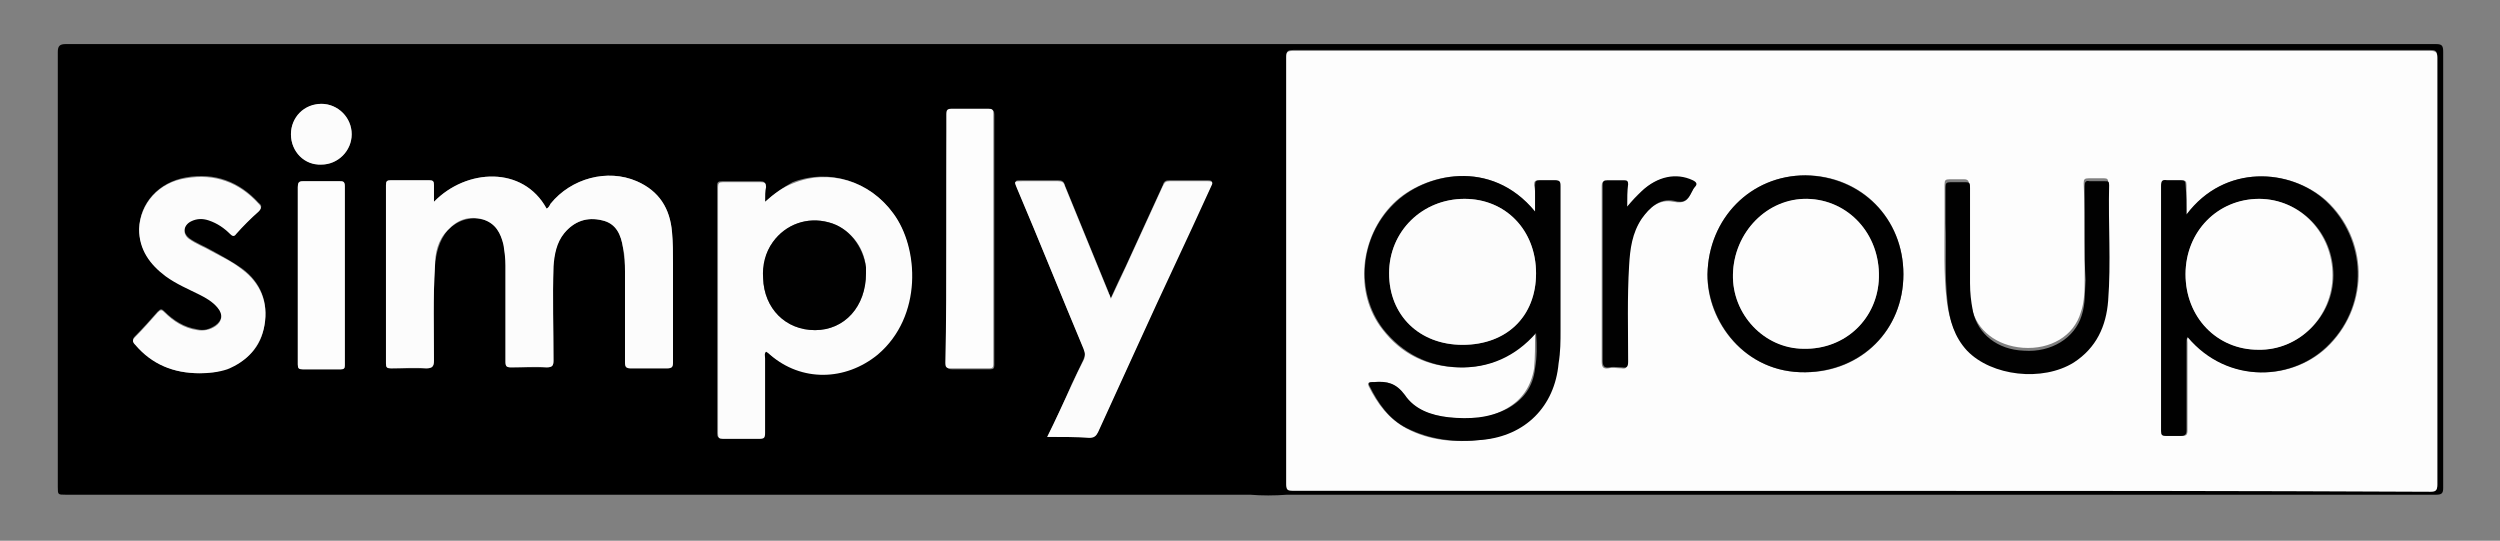
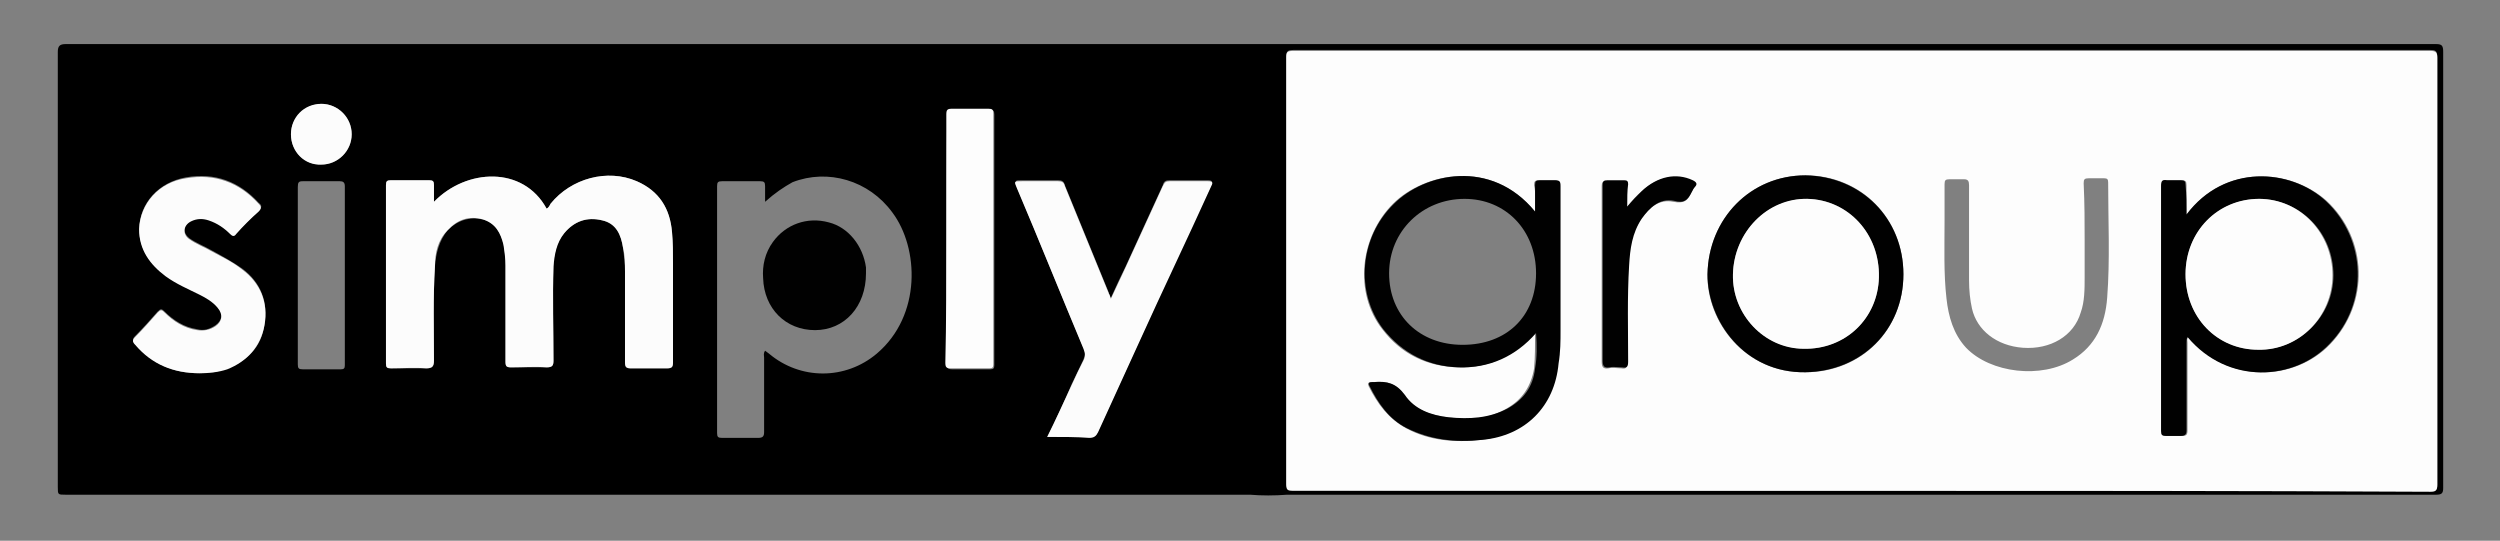
<svg xmlns="http://www.w3.org/2000/svg" id="Layer_1" x="0px" y="0px" viewBox="0 0 255.2 55.2" style="enable-background:new 0 0 255.2 55.2;" xml:space="preserve">
  <rect x="0" y="0" width="255.2" height="55.2" fill="#808080" stroke="none" />
  <style type="text/css">	.st0{fill:#FDFDFD;}	.st1{fill:#FCFCFC;}	.st2{fill:#010101;}</style>
  <g>
    <path d="M127.6,50.5c-40.3,0-80.6,0-120.9,0c-0.8,0-0.8,0-0.8-0.8c0-14.8,0-29.6,0-44.4c0-0.6,0.2-0.8,0.8-0.8   c80.7,0,161.3,0,242,0c0.6,0,0.7,0.2,0.7,0.8c0,14.8,0,29.7,0,44.5c0,0.5-0.1,0.7-0.7,0.7c-39.1,0-78.2,0-117.3,0   C130.1,50.6,128.8,50.6,127.6,50.5C127.6,50.5,127.6,50.5,127.6,50.5z M190,50.1c19.4,0,38.7,0,58.1,0c0.6,0,0.7-0.1,0.7-0.7   c0-14.5,0-29.1,0-43.6c0-0.6-0.2-0.7-0.7-0.7c-38.7,0-77.4,0-116.1,0c-0.6,0-0.7,0.2-0.7,0.7c0,14.5,0,29,0,43.5   c0,0.6,0.2,0.7,0.7,0.7C151.3,50.1,170.7,50.1,190,50.1z M44.3,20.6c0-0.7,0-1.2,0-1.7c0-0.4-0.1-0.5-0.5-0.5c-1.3,0-2.6,0-3.9,0   c-0.4,0-0.5,0.1-0.5,0.5c0,6.1,0,12.1,0,18.2c0,0.4,0.1,0.5,0.5,0.5c1.2,0,2.4,0,3.6,0c0.6,0,0.8-0.1,0.8-0.8   c0-3.2-0.1-6.4,0.1-9.6c0.1-1.3,0.4-2.6,1.3-3.7c1-1,2.2-1.4,3.6-1.1c1.3,0.4,1.9,1.4,2.1,2.6c0.2,0.7,0.2,1.4,0.2,2.1   c0,3.3,0,6.5,0,9.8c0,0.5,0.1,0.6,0.6,0.6c1.2,0,2.4,0,3.6,0c0.6,0,0.7-0.2,0.7-0.7c0-3.2-0.1-6.4,0-9.6c0-1.2,0.3-2.5,1.1-3.4   c1-1.2,2.3-1.7,3.9-1.3c1.5,0.4,1.9,1.5,2.1,2.8c0.1,0.8,0.2,1.6,0.2,2.4c0,3.1,0,6.2,0,9.3c0,0.5,0.1,0.6,0.6,0.6   c1.2,0,2.5,0,3.7,0c0.5,0,0.6-0.1,0.6-0.6c0-3.4,0-6.8,0-10.1c0-1.1,0-2.1-0.1-3.2c-0.2-2.4-1.3-4.2-3.6-5.2   c-3-1.3-6.7-0.3-8.8,2.3c-0.1,0.2-0.2,0.4-0.4,0.5C53.4,16.9,47.6,17.2,44.3,20.6z M78.1,20.6c0-0.6,0-1.1,0-1.6   c0-0.4-0.1-0.5-0.5-0.5c-1.3,0-2.6,0-3.9,0c-0.4,0-0.5,0.1-0.5,0.5c0,8.4,0,16.8,0,25.2c0,0.4,0.1,0.5,0.5,0.5c1.2,0,2.5,0,3.7,0   c0.5,0,0.6-0.2,0.6-0.6c0-2.5,0-5.1,0-7.6c0-0.2-0.1-0.4,0.1-0.7c0.1,0.1,0.3,0.2,0.4,0.3c3.2,2.7,7.8,2.7,11,0   c4.6-3.9,4.3-10.8,1.6-14.4c-2.4-3.3-6.6-4.5-10.2-3.1C80,19.1,79.1,19.7,78.1,20.6z M106.9,44.6c1.5,0,2.9,0,4.3,0   c0.5,0,0.7-0.1,0.9-0.6c1.4-3.1,2.8-6.1,4.2-9.2c2.4-5.3,4.8-10.5,7.3-15.8c0.2-0.4,0.2-0.6-0.3-0.6c-1.3,0-2.6,0-3.9,0   c-0.4,0-0.6,0.1-0.7,0.5c-1.3,2.8-2.5,5.5-3.8,8.3c-0.5,1-1,2.1-1.5,3.2c-0.1-0.2-0.2-0.4-0.2-0.5c-1.5-3.7-3-7.3-4.5-11   c-0.1-0.4-0.3-0.5-0.7-0.5c-1.2,0-2.5,0-3.7,0c-0.7,0-0.7,0-0.5,0.7c2.3,5.5,4.5,11,6.8,16.4c0.2,0.4,0.2,0.7,0,1.2   c-0.4,0.8-0.8,1.7-1.2,2.5C108.6,41.1,107.8,42.8,106.9,44.6z M20.4,38.1c0.8,0,1.8-0.1,2.8-0.5c2.1-0.8,3.5-2.2,3.8-4.5   c0.4-2.3-0.4-4.3-2.3-5.7c-1-0.7-2.1-1.3-3.2-1.9c-0.7-0.4-1.5-0.7-2.2-1.2c-0.7-0.6-0.6-1.4,0.2-1.8c0.6-0.3,1.2-0.3,1.8-0.1   c0.9,0.2,1.6,0.8,2.2,1.4c0.2,0.2,0.4,0.3,0.6,0c0.8-0.8,1.5-1.5,2.3-2.3c0.3-0.3,0.4-0.5,0-0.8c-2-2.2-4.5-3.1-7.4-2.6   c-2.8,0.5-4.7,2.6-4.8,5.2c0,2.1,1.1,3.6,2.7,4.8c1.1,0.8,2.3,1.3,3.5,1.9c0.7,0.3,1.3,0.7,1.8,1.3c0.6,0.7,0.5,1.4-0.2,1.9   c-0.6,0.4-1.2,0.6-1.9,0.4c-1.3-0.2-2.4-0.9-3.3-1.8c-0.3-0.3-0.4-0.3-0.7,0c-0.7,0.8-1.5,1.7-2.3,2.5c-0.3,0.3-0.3,0.5,0,0.8   C15.6,37.2,17.7,38.1,20.4,38.1z M96.6,24.3c0,4.3,0,8.5,0,12.8c0,0.4,0.1,0.6,0.6,0.6c1.3,0,2.6,0,3.9,0c0.3,0,0.4-0.1,0.4-0.4   c0-8.5,0-17.1,0-25.6c0-0.4-0.1-0.5-0.5-0.5c-1.2,0-2.5,0-3.7,0c-0.5,0-0.6,0.1-0.6,0.6C96.6,15.9,96.6,20.1,96.6,24.3z M30.4,28.1   c0,3,0,6.1,0,9.1c0,0.4,0.1,0.5,0.5,0.5c1.3,0,2.6,0,3.9,0c0.3,0,0.4-0.1,0.4-0.4c0-6.1,0-12.2,0-18.3c0-0.4-0.2-0.5-0.5-0.5   c-1.3,0-2.5,0-3.8,0c-0.4,0-0.5,0.1-0.5,0.6C30.4,22.1,30.4,25.1,30.4,28.1z M29.7,13.7c0,1.8,1.4,3.1,3.1,3.1   c1.7,0,3.1-1.4,3.1-3.1c0-1.7-1.4-3.1-3.1-3.1C31.1,10.7,29.7,12,29.7,13.7z" />
    <path class="st0" d="M190,50.1c-19.3,0-38.7,0-58,0c-0.6,0-0.7-0.1-0.7-0.7c0-14.5,0-29,0-43.5c0-0.6,0.1-0.7,0.7-0.7   c38.7,0,77.4,0,116.1,0c0.5,0,0.7,0.1,0.7,0.7c0,14.5,0,29.1,0,43.6c0,0.6-0.2,0.7-0.7,0.7C228.7,50.1,209.4,50.1,190,50.1z    M156.7,21.6c-4.5-5.5-11.4-3.9-14.5-0.8c-3.4,3.4-4,9.1-1.1,12.8c1.9,2.5,4.5,3.8,7.7,3.9c3.1,0.1,5.7-1.1,7.9-3.5   c0,1.3,0,2.4-0.1,3.6c-0.3,1.8-1.2,3.2-2.8,4.1c-1.9,1.1-3.9,1.2-6,0.9c-1.8-0.2-3.5-0.8-4.5-2.3c-0.8-1.2-1.8-1.4-3.1-1.3   c-0.1,0-0.1,0-0.2,0c-0.3,0-0.4,0.1-0.3,0.4c0.9,1.8,2,3.3,3.8,4.3c2.4,1.3,5,1.5,7.7,1.2c4.4-0.5,7.4-3.4,7.8-7.8   c0.1-1.1,0.2-2.2,0.2-3.4c0-4.9,0-9.8,0-14.7c0-0.4-0.1-0.6-0.6-0.6c-0.5,0-1,0-1.5,0c-0.4,0-0.5,0.1-0.5,0.5   C156.8,19.8,156.7,20.6,156.7,21.6z M223.2,21.9c0-1.1,0-2,0-3c0-0.4-0.1-0.5-0.5-0.5c-0.5,0-0.9,0-1.4,0c-0.5,0-0.6,0.1-0.6,0.6   c0,6.8,0,13.5,0,20.3c0,1.6,0,3.1,0,4.7c0,0.4,0.1,0.5,0.5,0.5c0.5,0,1,0,1.5,0c0.5,0,0.6-0.1,0.6-0.6c0-3,0-5.9,0-8.9   c0-0.2-0.1-0.4,0.1-0.6c4.1,4.9,10.9,4.5,14.5,0.7c4-4.2,3.8-10.7-0.4-14.6C233.8,17.2,227.1,16.7,223.2,21.9z M194.3,28   c0-5.7-4.3-10.1-10-10.1c-5.6,0-9.9,4.4-10,10.1c-0.1,4.8,3.8,10.1,10,10C190,38,194.3,33.7,194.3,28z M212.8,24.6   c0,1.2,0,2.5,0,3.7c0,1.2,0,2.5-0.4,3.6c-0.7,2.4-3.1,3.8-5.9,3.6c-2.7-0.2-4.7-1.8-5.2-4c-0.2-0.9-0.3-1.9-0.3-2.9   c0-3.2,0-6.5,0-9.7c0-0.4-0.1-0.6-0.5-0.6c-0.5,0-1,0-1.5,0c-0.4,0-0.5,0.1-0.5,0.5c0,1.2,0,2.5,0,3.7c0,2.7-0.1,5.4,0.2,8   c0.2,1.8,0.7,3.6,2,5c2.5,2.6,7.7,3.2,10.9,1.2c2.3-1.4,3.3-3.6,3.5-6.3c0.3-3.9,0.1-7.9,0.1-11.8c0-0.3-0.1-0.4-0.4-0.4   c-0.5,0-1.1,0-1.6,0c-0.4,0-0.5,0.1-0.5,0.5C212.8,20.8,212.8,22.7,212.8,24.6z M166.1,21.1c0-0.8,0-1.5,0-2.2   c0-0.3-0.1-0.4-0.4-0.4c-0.6,0-1.1,0-1.7,0c-0.4,0-0.5,0.1-0.5,0.5c0,0.6,0,1.1,0,1.7c0,5.4,0,10.8,0,16.2c0,0.5,0.1,0.8,0.7,0.7   c0.4-0.1,0.9,0,1.3,0c0.5,0.1,0.6-0.1,0.6-0.6c0-3.3-0.1-6.5,0.1-9.8c0.1-1.7,0.3-3.4,1.3-4.8c0.8-1.2,1.9-2.1,3.3-1.8   c1.1,0.2,1.5-0.1,1.8-0.9c0.1-0.2,0.2-0.3,0.3-0.5c0.3-0.3,0.2-0.5-0.2-0.7c-1.8-0.8-3.6-0.4-5.2,1.1   C167.1,19.9,166.6,20.5,166.1,21.1z" />
    <path class="st1" d="M44.3,20.6c3.3-3.4,9.1-3.7,11.5,0.7c0.2-0.1,0.3-0.3,0.4-0.5c2.1-2.6,5.8-3.6,8.8-2.3c2.3,1,3.4,2.8,3.6,5.2   c0.1,1.1,0.1,2.1,0.1,3.2c0,3.4,0,6.8,0,10.1c0,0.4-0.1,0.6-0.6,0.6c-1.2,0-2.5,0-3.7,0c-0.4,0-0.6-0.1-0.6-0.6c0-3.1,0-6.2,0-9.3   c0-0.8,0-1.6-0.2-2.4c-0.2-1.3-0.7-2.5-2.1-2.8c-1.6-0.4-2.9,0.1-3.9,1.3c-0.8,1-1,2.2-1.1,3.4c-0.1,3.2,0,6.4,0,9.6   c0,0.5-0.1,0.7-0.7,0.7c-1.2-0.1-2.4,0-3.6,0c-0.5,0-0.6-0.1-0.6-0.6c0-3.3,0-6.5,0-9.8c0-0.7-0.1-1.4-0.2-2.1   c-0.3-1.2-0.8-2.2-2.1-2.6c-1.4-0.4-2.6,0-3.6,1.1c-1,1-1.3,2.3-1.3,3.7c-0.2,3.2-0.1,6.4-0.1,9.6c0,0.6-0.2,0.8-0.8,0.8   c-1.2-0.1-2.4,0-3.6,0c-0.4,0-0.5-0.1-0.5-0.5c0-6.1,0-12.1,0-18.2c0-0.4,0.1-0.5,0.5-0.5c1.3,0,2.6,0,3.9,0c0.4,0,0.5,0.1,0.5,0.5   C44.3,19.5,44.3,20,44.3,20.6z" />
-     <path class="st1" d="M78.1,20.6c0.9-0.8,1.8-1.5,2.9-1.9c3.7-1.5,7.8-0.2,10.2,3.1c2.6,3.5,3,10.5-1.6,14.4c-3.3,2.7-7.8,2.8-11,0   c-0.1-0.1-0.2-0.2-0.4-0.3c-0.2,0.2-0.1,0.4-0.1,0.7c0,2.5,0,5.1,0,7.6c0,0.5-0.1,0.6-0.6,0.6c-1.2,0-2.5,0-3.7,0   c-0.4,0-0.5-0.1-0.5-0.5c0-8.4,0-16.8,0-25.2c0-0.4,0.1-0.5,0.5-0.5c1.3,0,2.6,0,3.9,0c0.4,0,0.5,0.1,0.5,0.5   C78.1,19.5,78.1,20,78.1,20.6z M88.4,27.9c0-0.1,0-0.4,0-0.6c-0.2-2.2-1.7-4-3.8-4.6c-2.2-0.6-4.4,0.2-5.7,2c-0.8,1.1-1,2.4-1,3.7   c0.1,3.1,2.3,5.3,5.3,5.3C86.2,33.7,88.4,31.3,88.4,27.9z" />
    <path class="st1" d="M106.9,44.6c0.9-1.8,1.7-3.6,2.5-5.3c0.4-0.9,0.8-1.7,1.2-2.5c0.2-0.4,0.2-0.7,0-1.2c-2.3-5.5-4.5-11-6.8-16.4   c-0.3-0.7-0.3-0.7,0.5-0.7c1.2,0,2.5,0,3.7,0c0.4,0,0.6,0.1,0.7,0.5c1.5,3.7,3,7.3,4.5,11c0.1,0.1,0.1,0.3,0.2,0.5   c0.5-1.1,1-2.1,1.5-3.2c1.3-2.8,2.5-5.5,3.8-8.3c0.2-0.4,0.3-0.5,0.7-0.5c1.3,0,2.6,0,3.9,0c0.6,0,0.5,0.2,0.3,0.6   c-2.4,5.3-4.9,10.5-7.3,15.8c-1.4,3.1-2.8,6.1-4.2,9.2c-0.2,0.4-0.4,0.6-0.9,0.6C109.9,44.6,108.5,44.6,106.9,44.6z" />
    <path class="st1" d="M20.4,38.1c-2.7,0-4.9-0.9-6.6-2.9c-0.3-0.3-0.3-0.5,0-0.8c0.8-0.8,1.5-1.6,2.3-2.5c0.3-0.3,0.4-0.3,0.7,0   c0.9,0.9,2,1.6,3.3,1.8c0.7,0.1,1.3,0,1.9-0.4c0.7-0.5,0.8-1.2,0.2-1.9c-0.5-0.6-1.2-1-1.8-1.3c-1.2-0.6-2.4-1.1-3.5-1.9   c-1.6-1.2-2.7-2.7-2.7-4.8c0.1-2.6,2-4.8,4.8-5.2c2.9-0.5,5.4,0.4,7.4,2.6c0.3,0.3,0.3,0.5,0,0.8c-0.8,0.7-1.6,1.5-2.3,2.3   c-0.2,0.3-0.4,0.2-0.6,0c-0.6-0.6-1.3-1.1-2.2-1.4c-0.6-0.2-1.2-0.2-1.8,0.1c-0.8,0.4-0.9,1.3-0.2,1.8c0.7,0.5,1.5,0.8,2.2,1.2   c1.1,0.6,2.2,1.1,3.2,1.9c1.9,1.4,2.7,3.4,2.3,5.7c-0.4,2.2-1.8,3.7-3.8,4.5C22.3,38,21.3,38.1,20.4,38.1z" />
    <path class="st0" d="M96.6,24.3c0-4.2,0-8.4,0-12.6c0-0.5,0.1-0.6,0.6-0.6c1.2,0,2.5,0,3.7,0c0.4,0,0.5,0.1,0.5,0.5   c0,8.5,0,17.1,0,25.6c0,0.3-0.1,0.4-0.4,0.4c-1.3,0-2.6,0-3.9,0c-0.5,0-0.6-0.1-0.6-0.6C96.6,32.8,96.6,28.6,96.6,24.3z" />
-     <path class="st0" d="M30.4,28.1c0-3,0-6,0-9c0-0.4,0.1-0.6,0.5-0.6c1.3,0,2.5,0,3.8,0c0.3,0,0.5,0,0.5,0.5c0,6.1,0,12.2,0,18.3   c0,0.3-0.1,0.4-0.4,0.4c-1.3,0-2.6,0-3.9,0c-0.4,0-0.5-0.1-0.5-0.5C30.4,34.1,30.4,31.1,30.4,28.1z" />
    <path class="st1" d="M29.7,13.7c0-1.7,1.3-3.1,3.1-3.1c1.7,0,3.1,1.4,3.1,3.1c0,1.7-1.4,3.1-3.1,3.1C31.1,16.9,29.7,15.5,29.7,13.7   z" />
    <path class="st2" d="M156.7,21.6c0-1,0-1.8,0-2.7c0-0.4,0.1-0.5,0.5-0.5c0.5,0,1,0,1.5,0c0.5,0,0.6,0.1,0.6,0.6c0,4.9,0,9.8,0,14.7   c0,1.1,0,2.2-0.2,3.4c-0.4,4.4-3.4,7.4-7.8,7.8c-2.7,0.3-5.3,0-7.7-1.2c-1.8-0.9-2.9-2.5-3.8-4.3c-0.2-0.3,0-0.4,0.3-0.4   c0.1,0,0.1,0,0.2,0c1.3-0.1,2.2,0.1,3.1,1.3c1,1.5,2.7,2.1,4.5,2.3c2.1,0.2,4.1,0.1,6-0.9c1.6-0.9,2.6-2.2,2.8-4.1   c0.2-1.1,0.2-2.3,0.1-3.6c-2.1,2.4-4.8,3.6-7.9,3.5c-3.1-0.1-5.7-1.4-7.7-3.9c-2.9-3.8-2.4-9.4,1.1-12.8   C145.4,17.7,152.2,16.1,156.7,21.6z M149.3,35.2c4.5,0,7.5-2.9,7.5-7.3c0-4.4-3.1-7.6-7.3-7.6c-4.3,0-7.7,3.3-7.7,7.6   C141.8,32.2,144.9,35.2,149.3,35.2z" />
    <path class="st2" d="M223.2,21.9c3.9-5.2,10.6-4.7,14.2-1.4c4.2,3.9,4.4,10.5,0.4,14.6c-3.6,3.8-10.4,4.2-14.5-0.7   c-0.1,0.2-0.1,0.4-0.1,0.6c0,3,0,5.9,0,8.9c0,0.4-0.1,0.6-0.6,0.6c-0.5,0-1,0-1.5,0c-0.4,0-0.5-0.1-0.5-0.5c0-1.6,0-3.1,0-4.7   c0-6.8,0-13.5,0-20.3c0-0.5,0.1-0.7,0.6-0.6c0.5,0,0.9,0,1.4,0c0.4,0,0.5,0.1,0.5,0.5C223.2,19.9,223.2,20.8,223.2,21.9z M223.1,28   c0,4.3,3.2,7.7,7.5,7.7c4.1,0,7.6-3.4,7.6-7.6c0-4.3-3.3-7.7-7.5-7.8C226.4,20.3,223.1,23.7,223.1,28z" />
    <path class="st2" d="M194.3,28c0,5.7-4.3,9.9-10,10c-6.2,0.1-10-5.2-10-10c0.1-5.7,4.4-10.1,10-10.1C190,18,194.3,22.3,194.3,28z    M176.9,28c-0.1,4.1,3.2,7.5,7.2,7.6c4.2,0.1,7.6-3.1,7.7-7.3c0.1-4.4-3.1-7.9-7.3-8C180.4,20.3,177,23.7,176.9,28z" />
-     <path class="st2" d="M212.8,24.6c0-1.9,0-3.7,0-5.6c0-0.4,0.1-0.6,0.5-0.5c0.5,0,1.1,0,1.6,0c0.3,0,0.4,0,0.4,0.4   c-0.1,3.9,0.2,7.9-0.1,11.8c-0.2,2.6-1.2,4.8-3.5,6.3c-3.2,2-8.4,1.4-10.9-1.2c-1.3-1.4-1.8-3.1-2-5c-0.3-2.7-0.1-5.4-0.2-8   c0-1.2,0-2.5,0-3.7c0-0.4,0.1-0.5,0.5-0.5c0.5,0,1,0,1.5,0c0.5,0,0.5,0.1,0.5,0.6c0,3.2,0,6.5,0,9.7c0,1,0.1,1.9,0.3,2.9   c0.5,2.3,2.5,3.9,5.2,4c2.8,0.2,5.2-1.3,5.9-3.6c0.4-1.2,0.3-2.4,0.4-3.6C212.8,27.1,212.8,25.8,212.8,24.6z" />
    <path class="st2" d="M166.1,21.1c0.5-0.6,1-1.1,1.5-1.6c1.6-1.5,3.5-1.9,5.2-1.1c0.4,0.2,0.5,0.4,0.2,0.7c-0.1,0.1-0.2,0.3-0.3,0.5   c-0.4,0.8-0.8,1.2-1.8,0.9c-1.5-0.3-2.5,0.7-3.3,1.8c-1,1.5-1.2,3.1-1.3,4.8c-0.2,3.3-0.1,6.5-0.1,9.8c0,0.5-0.1,0.7-0.6,0.6   c-0.4,0-0.9-0.1-1.3,0c-0.6,0.1-0.7-0.2-0.7-0.7c0-5.4,0-10.8,0-16.2c0-0.6,0-1.1,0-1.7c0-0.4,0.1-0.5,0.5-0.5c0.5,0,1.1,0,1.7,0   c0.3,0,0.4,0.1,0.4,0.4C166.1,19.5,166.1,20.2,166.1,21.1z" />
    <path class="st2" d="M88.4,27.9c0,3.4-2.2,5.8-5.2,5.8c-3,0-5.2-2.2-5.3-5.3c-0.1-1.3,0.2-2.6,1-3.7c1.3-1.8,3.5-2.6,5.7-2   c2,0.5,3.5,2.4,3.8,4.6C88.4,27.5,88.4,27.8,88.4,27.9z" />
-     <path class="st1" d="M149.3,35.2c-4.4,0-7.5-3-7.5-7.3c0-4.3,3.4-7.6,7.7-7.6c4.2,0,7.3,3.2,7.3,7.6   C156.8,32.3,153.8,35.2,149.3,35.2z" />
    <path class="st0" d="M223.1,28c0-4.4,3.3-7.7,7.5-7.7c4.2,0,7.5,3.5,7.5,7.8c0,4.2-3.4,7.7-7.6,7.6C226.3,35.7,223.1,32.4,223.1,28   z" />
    <path class="st0" d="M176.9,28c0.1-4.3,3.5-7.8,7.6-7.7c4.2,0.1,7.4,3.6,7.3,8c-0.1,4.2-3.4,7.4-7.7,7.3   C180.1,35.6,176.8,32.1,176.9,28z" />
  </g>
</svg>